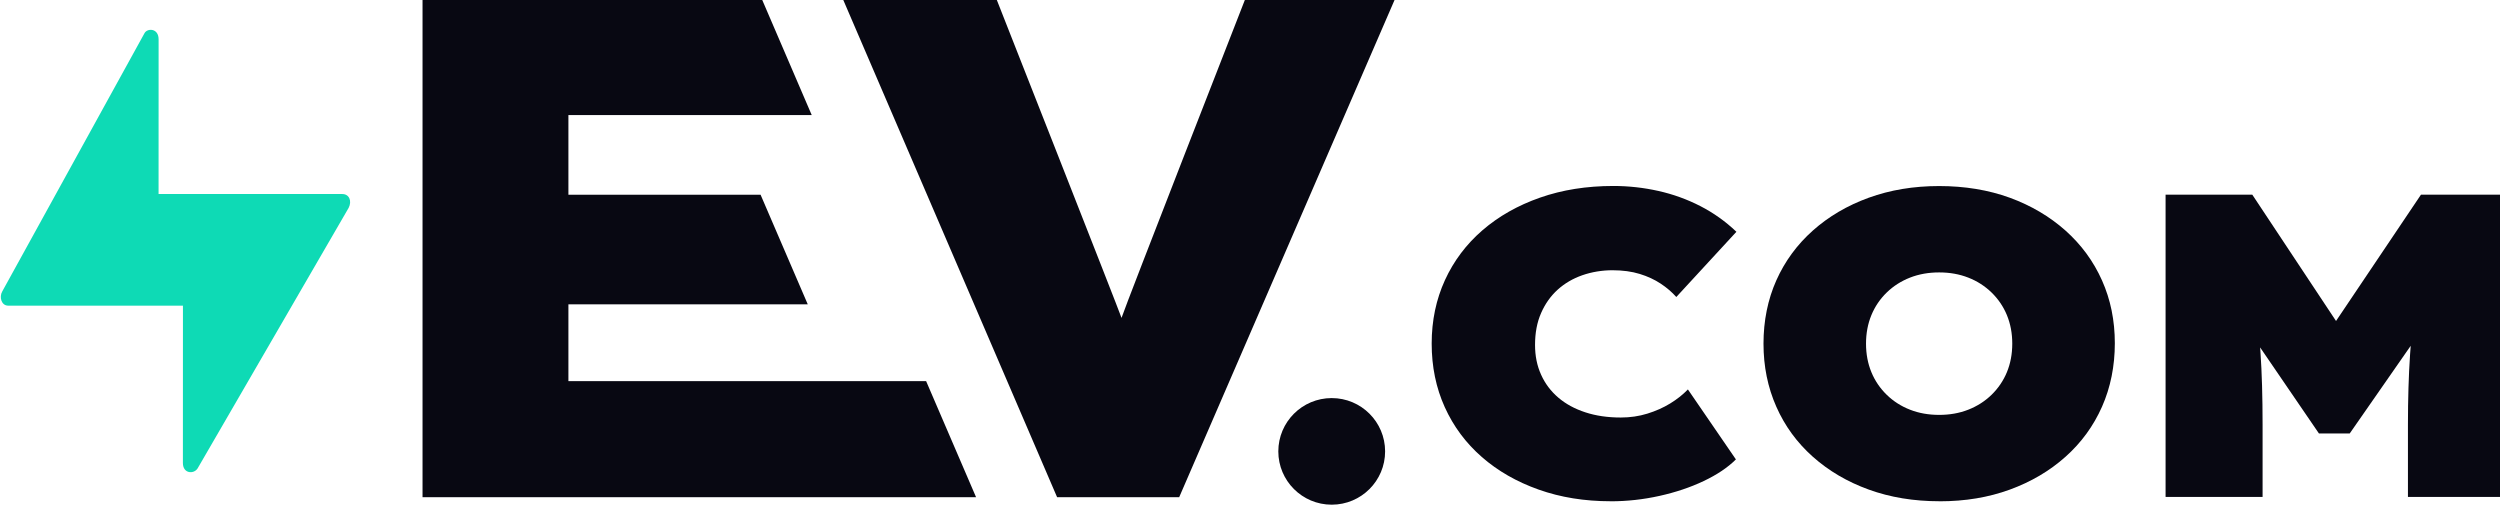
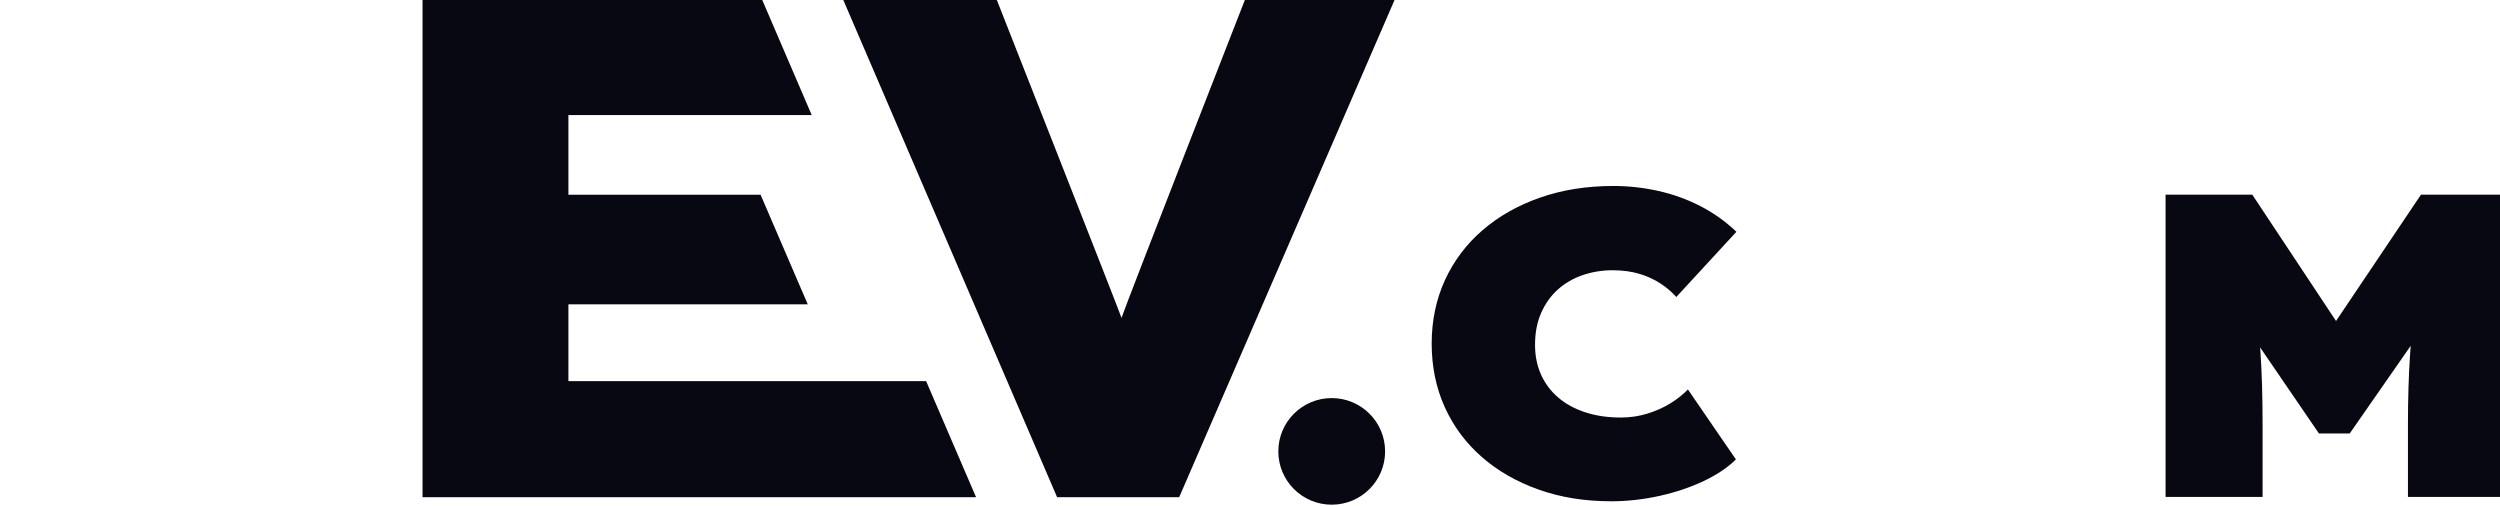
<svg xmlns="http://www.w3.org/2000/svg" width="1335" height="270" viewBox="0 0 1335 270" fill="none">
  <g clipPath="url(#clip0_1349_7599)">
    <path d="M629.684 265.504L744.904 -0.5V-0.522H664.952C664.952 -0.522 601.103 162.862 598.911 169.715V169.804C597.816 166.322 532.11 -0.5 532.11 -0.5H450.102L564.493 265.504H629.684Z" fill="#080812" />
    <path d="M406.156 103.995H303.528V61.447H433.463L406.827 -0.5H225.634V265.504H521.219L494.561 203.557L494.583 203.535H303.528V162.505H431.338L406.156 103.995Z" fill="#080812" />
    <path d="M860.078 267.669C846.145 267.669 833.331 265.593 821.634 261.441C809.938 257.289 799.807 251.485 791.286 244.029C782.743 236.573 776.146 227.688 771.494 217.397C766.842 207.106 764.517 195.788 764.517 183.488C764.517 171.188 766.887 159.893 771.606 149.579C776.325 139.288 783.012 130.403 791.644 122.947C800.277 115.492 810.519 109.687 822.372 105.535C834.225 101.383 847.286 99.307 861.554 99.307C869.672 99.307 877.678 100.2 885.573 101.964C893.445 103.727 900.915 106.428 907.959 110.045C915.004 113.661 921.445 118.237 927.237 123.773L895.145 158.598C892.819 155.986 890.046 153.597 886.803 151.454C883.56 149.311 879.825 147.57 875.599 146.275C871.372 144.981 866.519 144.311 861.04 144.311C855.56 144.311 850.059 145.204 844.982 146.967C839.928 148.731 835.522 151.32 831.787 154.691C828.053 158.084 825.101 162.236 822.954 167.148C820.784 172.059 819.711 177.751 819.711 184.203C819.711 190.051 820.784 195.342 822.954 200.119C825.101 204.896 828.187 208.959 832.168 212.352C836.148 215.745 840.957 218.357 846.592 220.188C852.228 222.041 858.535 222.956 865.512 222.956C870.5 222.956 875.218 222.264 879.691 220.88C884.164 219.496 888.234 217.687 891.879 215.455C895.525 213.223 898.678 210.723 901.339 207.955L926.969 245.324C922.652 249.632 916.927 253.472 909.793 256.865C902.659 260.258 894.787 262.892 886.154 264.812C877.522 266.732 868.822 267.692 860.033 267.692L860.078 267.669Z" fill="#080812" />
-     <path fillRule="evenodd" clipRule="evenodd" d="M997.93 261.441C1009.38 265.593 1021.97 267.67 1035.75 267.67V267.692C1049.37 267.692 1061.85 265.616 1073.21 261.464C1084.57 257.312 1094.5 251.485 1102.95 243.94C1111.4 236.417 1117.91 227.488 1122.47 217.197C1127.04 206.883 1129.32 195.431 1129.32 183.288C1129.32 171.144 1127.04 159.96 1122.47 149.736C1117.91 139.512 1111.4 130.649 1102.95 123.104C1094.47 115.581 1084.57 109.732 1073.21 105.58C1061.82 101.428 1049.1 99.352 1035.5 99.352C1021.9 99.352 1009.38 101.428 997.93 105.58C986.479 109.732 976.527 115.581 968.074 123.104C959.62 130.627 953.112 139.512 948.55 149.736C943.988 159.96 941.707 171.367 941.707 183.511C941.707 195.655 943.988 206.883 948.55 217.174C953.09 227.465 959.62 236.395 968.074 243.918C976.527 251.441 986.479 257.289 997.93 261.441ZM1051.04 218.782C1046.33 220.634 1041.14 221.55 1035.5 221.55C1029.87 221.55 1024.68 220.634 1019.96 218.782C1015.24 216.951 1011.08 214.295 1007.52 210.834C1003.97 207.374 1001.22 203.356 999.316 198.735C997.415 194.114 996.454 189.047 996.454 183.511C996.454 177.975 997.415 172.907 999.316 168.286C1001.22 163.688 1003.95 159.647 1007.52 156.187C1011.08 152.727 1015.24 150.093 1019.96 148.24C1024.68 146.387 1029.87 145.472 1035.5 145.472C1041.14 145.472 1046.33 146.387 1051.04 148.24C1055.76 150.071 1059.9 152.727 1063.48 156.187C1067.03 159.647 1069.79 163.665 1071.69 168.286C1073.59 172.907 1074.55 177.975 1074.55 183.511C1074.55 189.047 1073.59 194.114 1071.69 198.735C1069.79 203.334 1067.03 207.374 1063.48 210.834C1059.92 214.295 1055.76 216.929 1051.04 218.782Z" fill="#080812" />
    <path d="M1156.42 265.37V103.951H1202.72L1247.44 171.405L1292.8 103.951H1337.59V265.37H1285.84V226.863C1285.84 213.022 1286.22 200.566 1286.96 189.493C1287.07 187.877 1287.19 186.262 1287.32 184.649L1254.74 231.484H1238.32L1206.9 185.516C1206.97 186.416 1207.04 187.318 1207.1 188.221C1207.84 199.07 1208.22 211.928 1208.22 226.84V265.348H1156.47L1156.42 265.37Z" fill="#080812" />
    <path d="M739.648 241.038C739.648 256.757 726.882 269.5 711.134 269.5C695.386 269.5 682.62 256.757 682.62 241.038C682.62 225.319 695.386 212.576 711.134 212.576C726.882 212.576 739.648 225.319 739.648 241.038Z" fill="#080812" />
-     <path d="M182.829 103.593H84.674L84.696 20.997C84.696 14.881 78.501 14.925 77.093 17.85L1.211 155.607C-0.533 158.598 0.719 163.219 4.365 163.219H97.69L97.667 247.244C97.667 252.958 103.437 253.316 105.495 250.168L186.184 110.982C188.04 107.366 186.497 103.616 182.807 103.616L182.829 103.593Z" fill="#0EDAB5" />
  </g>
  <defs>
    <clipPath id="clip0_1349_7599">
      <rect width="1335" height="270" fill="white" />
    </clipPath>
  </defs>
</svg>